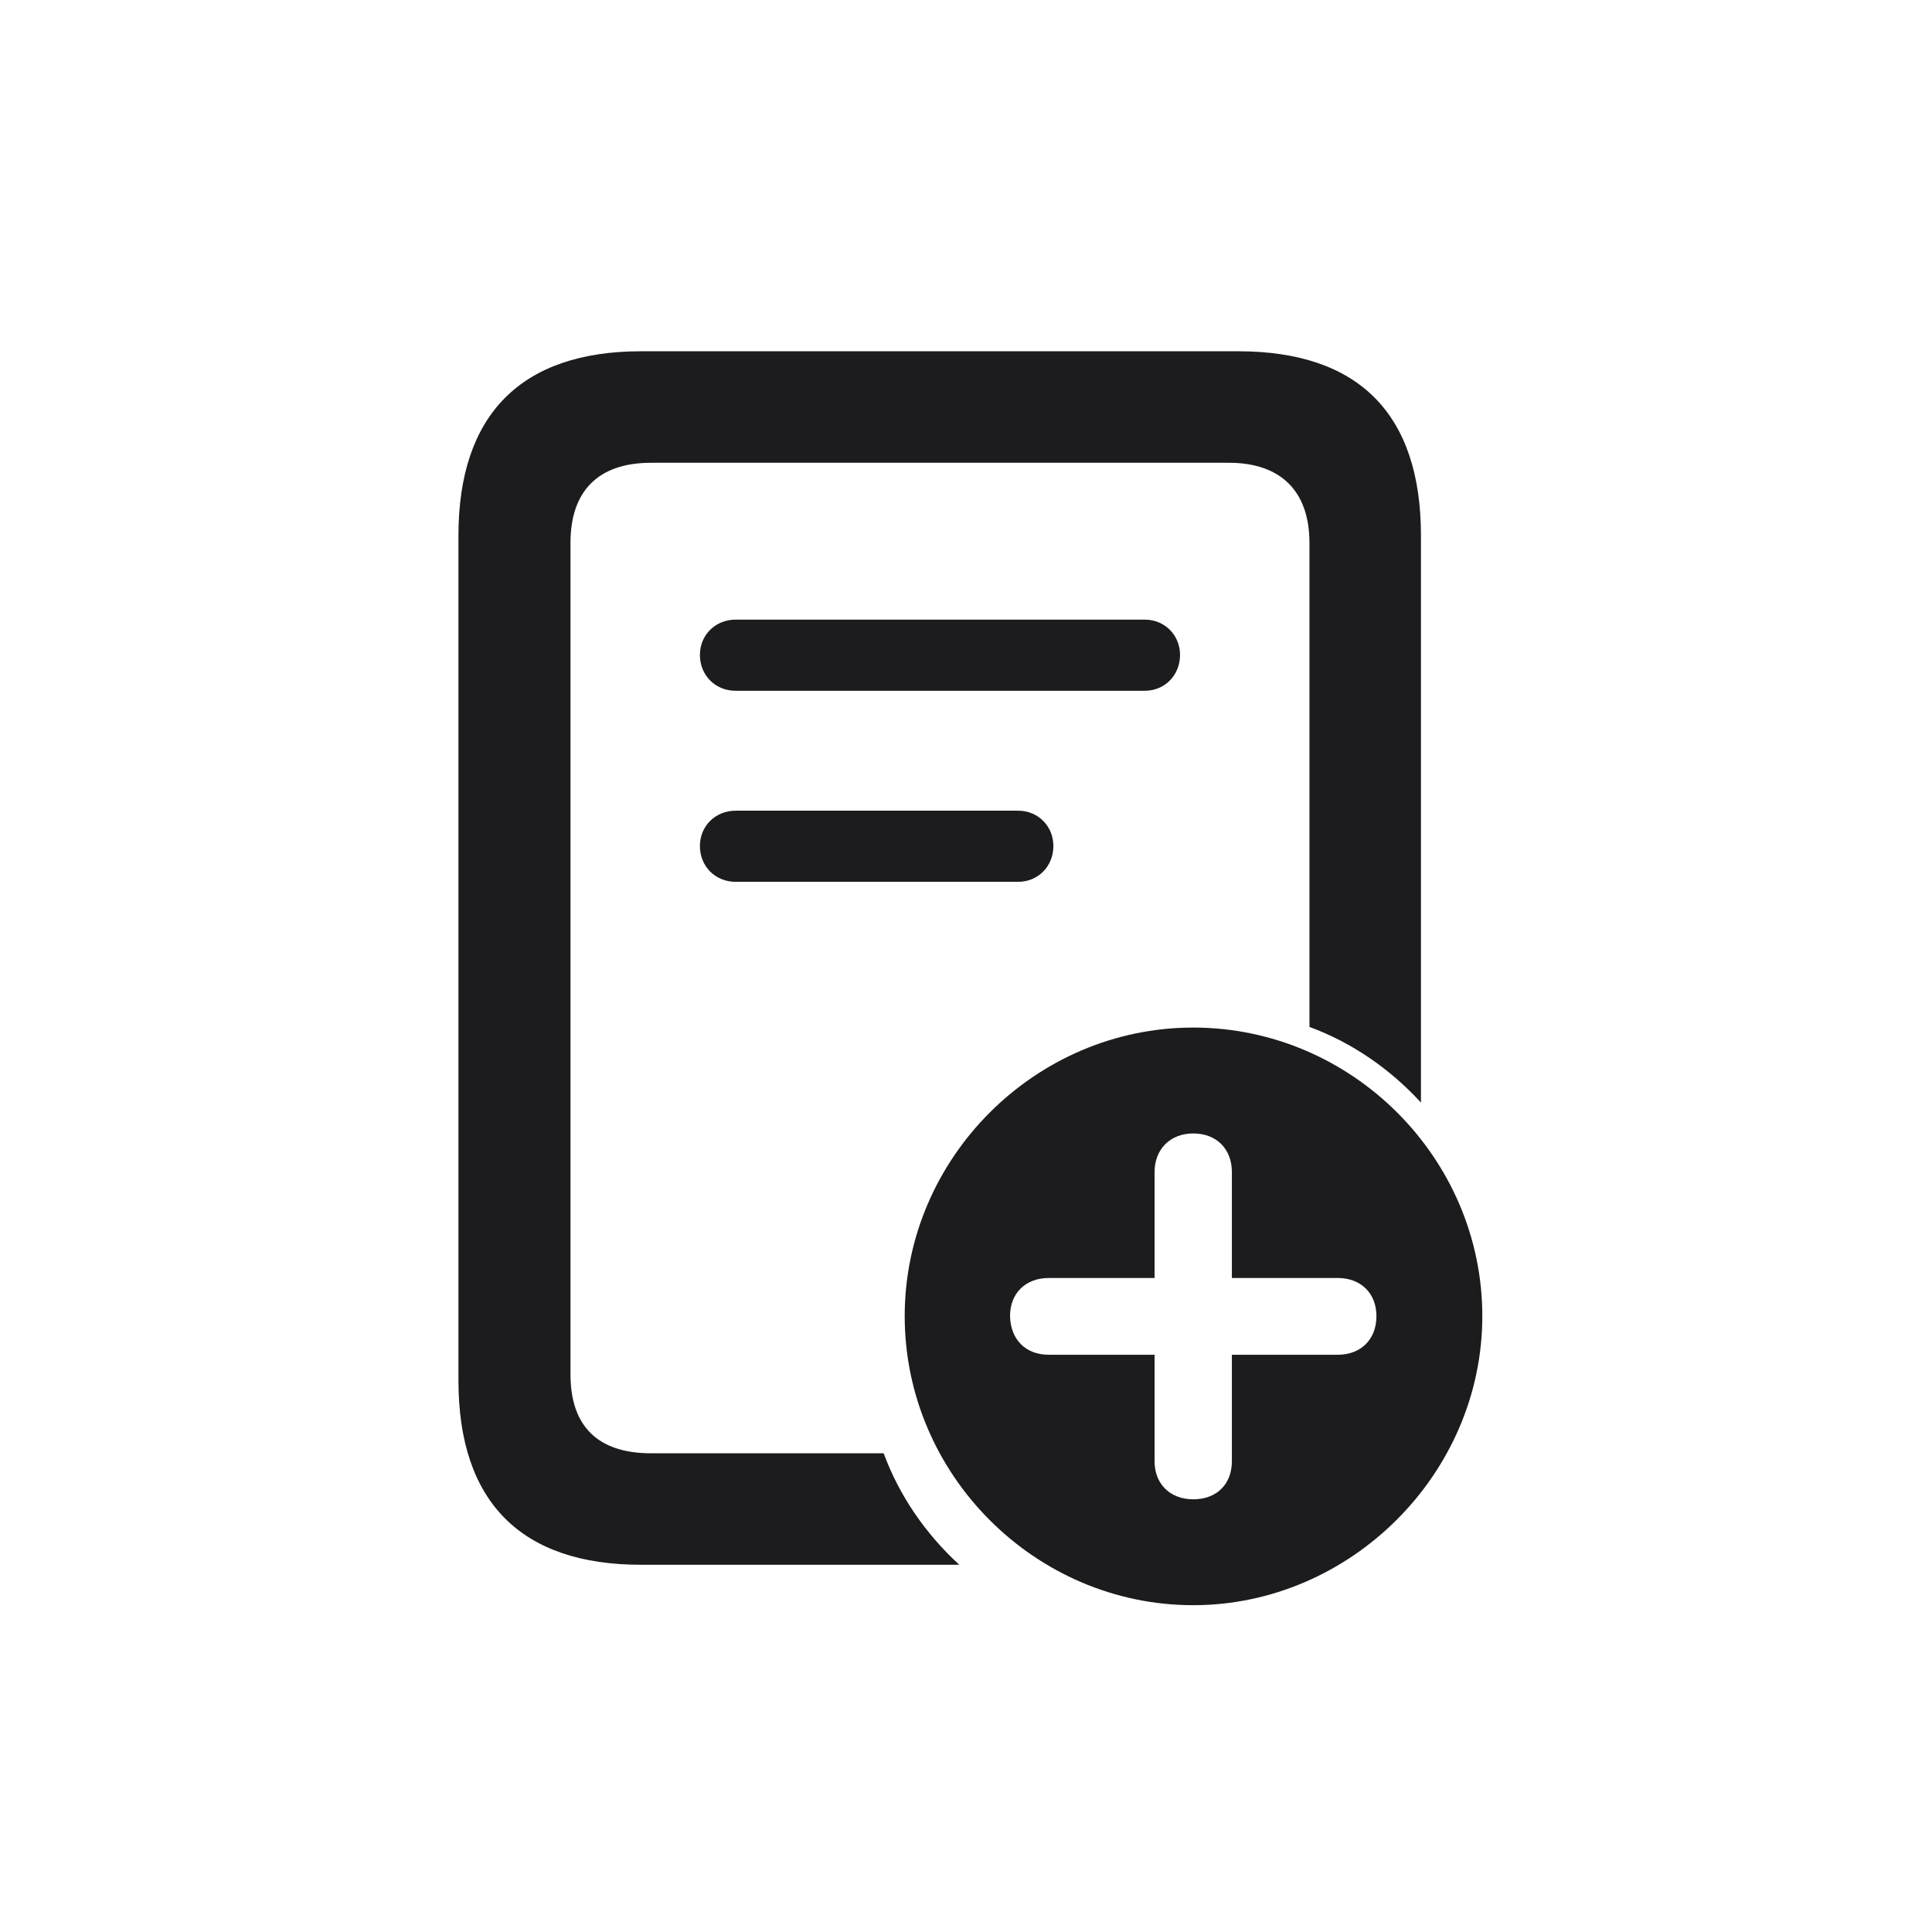
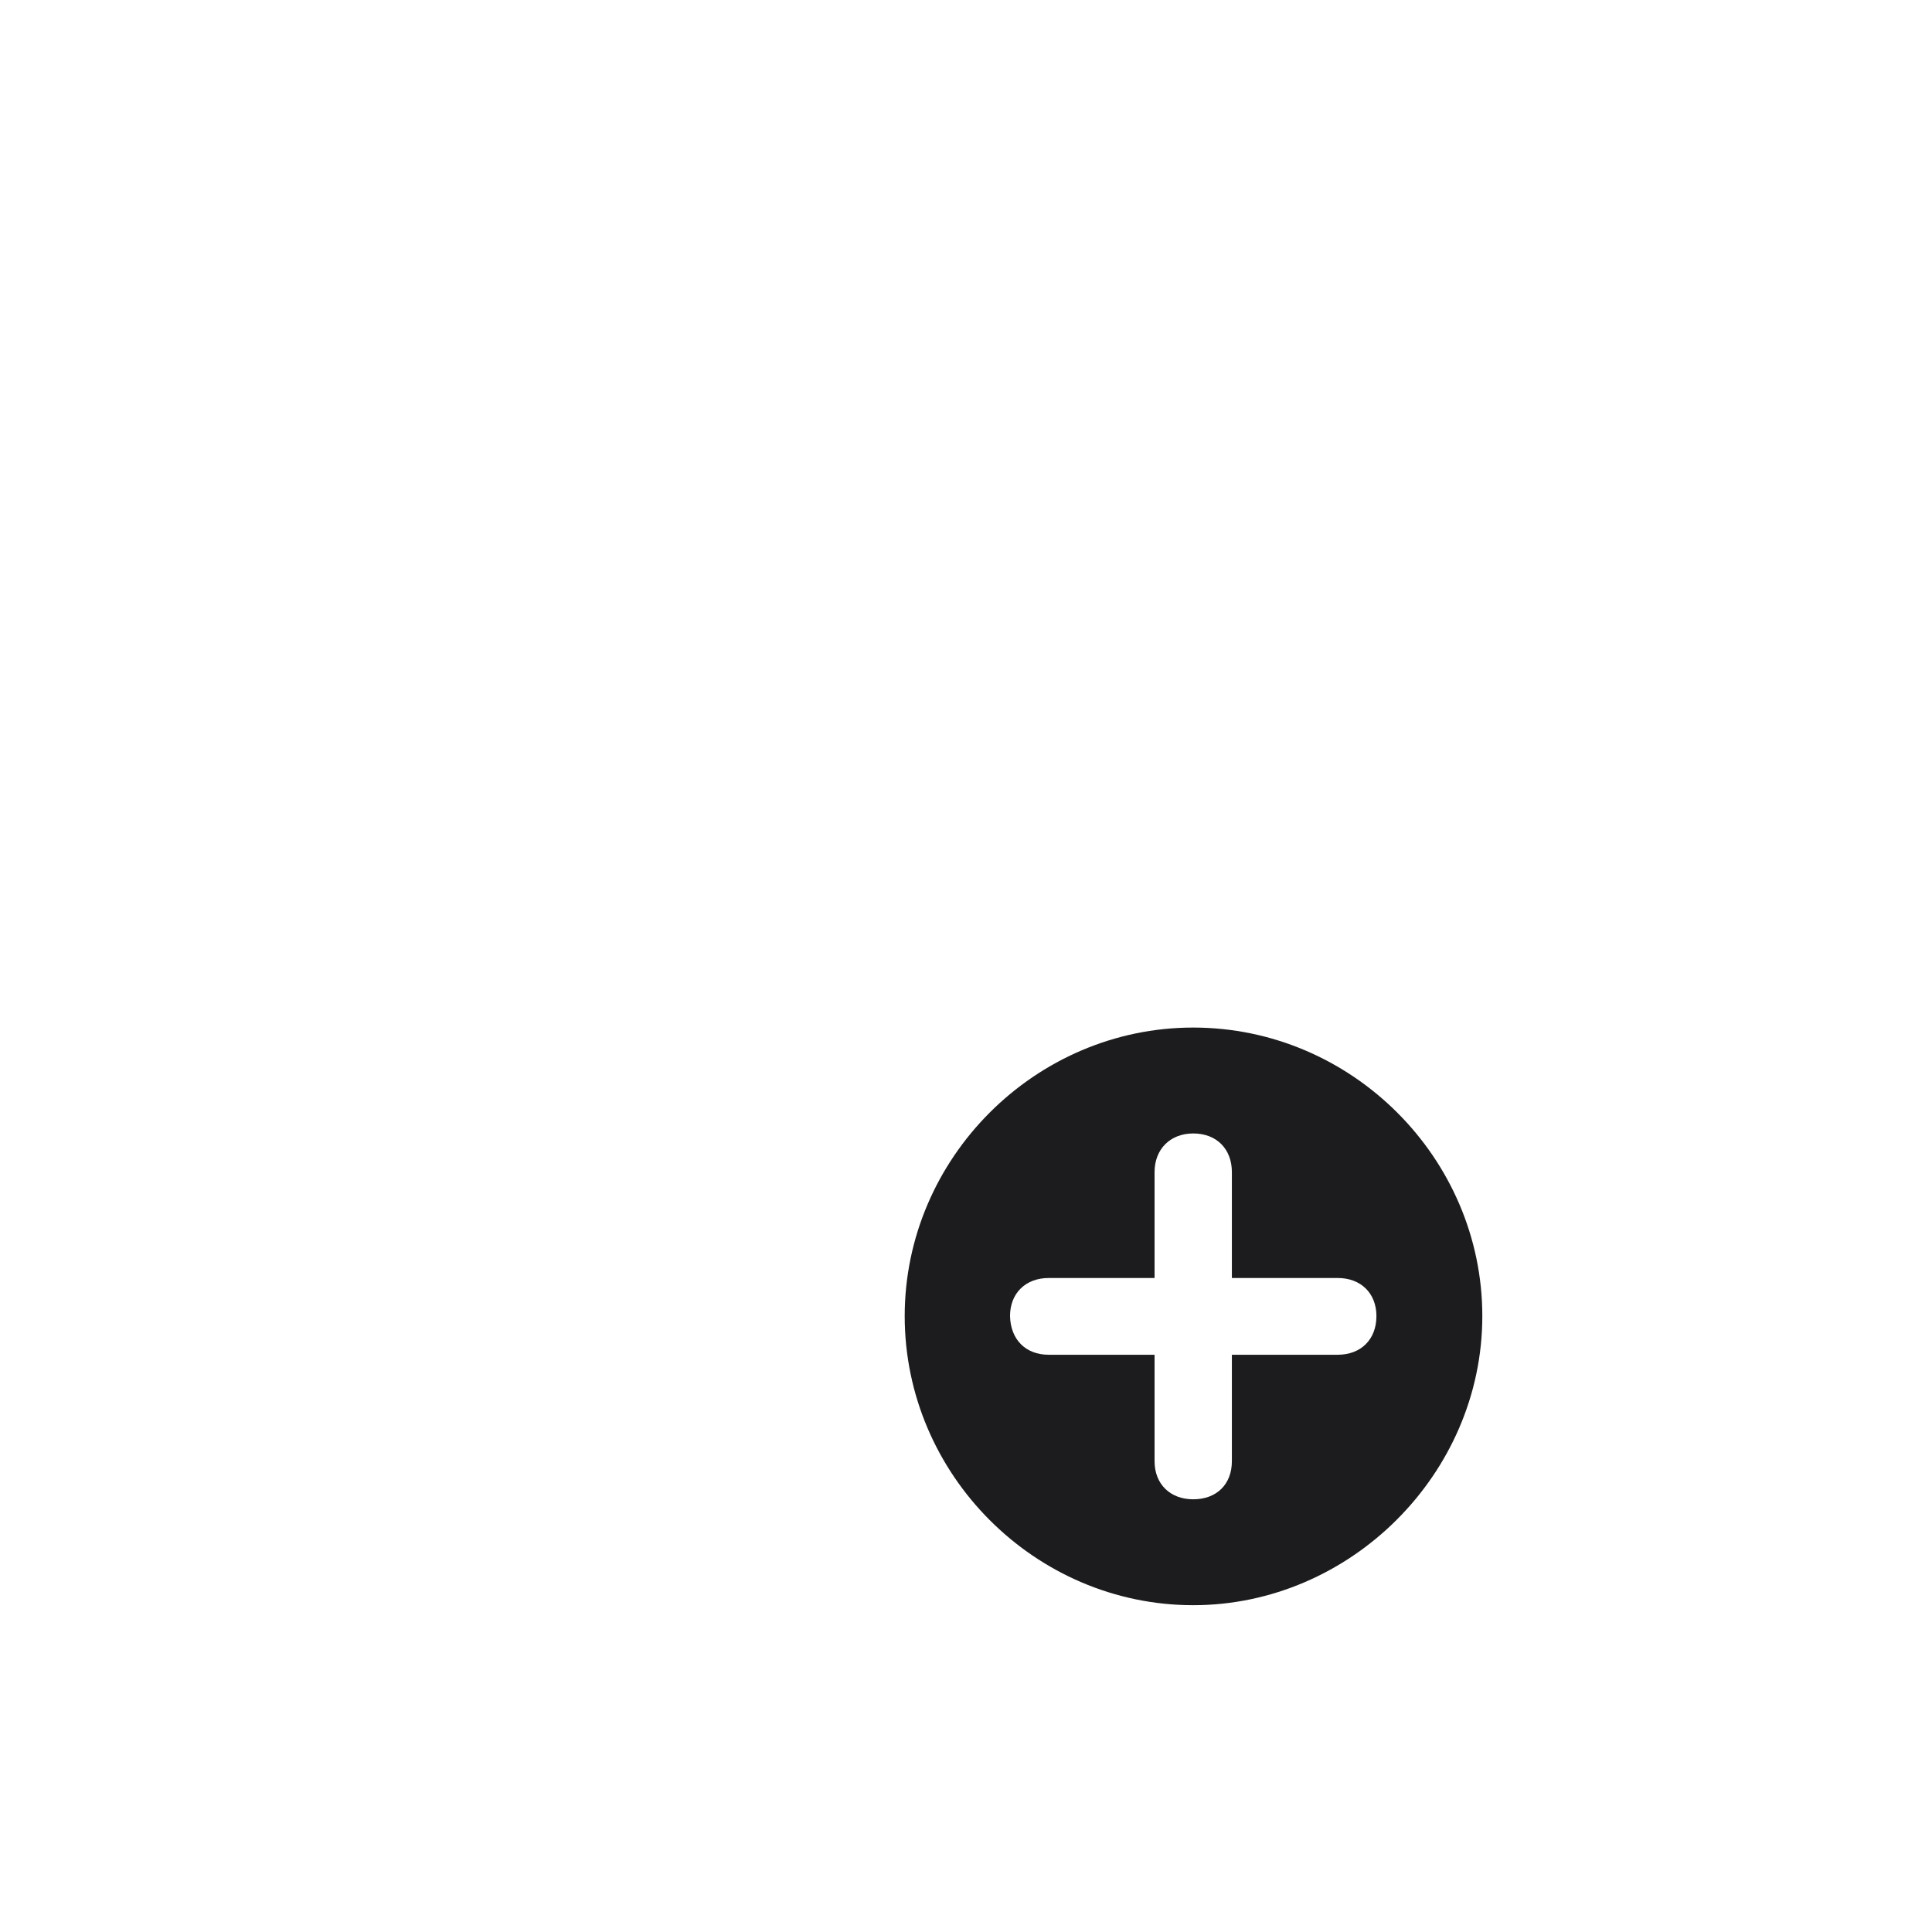
<svg xmlns="http://www.w3.org/2000/svg" width="110" height="110" viewBox="0 0 110 110" fill="none">
-   <path d="M36.5 89.092H54.619C52.705 87.337 51.206 85.168 50.312 82.744H37.075C34.012 82.744 32.481 81.181 32.481 78.246V30.909C32.481 28.006 34.012 26.348 37.075 26.348H69.962C72.928 26.348 74.555 27.975 74.555 30.909V58.469C76.979 59.362 79.148 60.862 80.903 62.776V30.495C80.903 23.573 77.362 20 70.504 20H53.502H36.5C29.674 20 26.102 23.605 26.102 30.495V78.597C26.102 85.519 29.674 89.092 36.5 89.092ZM41.891 39.33H65.177C66.325 39.33 67.187 38.437 67.187 37.289C67.187 36.172 66.325 35.279 65.177 35.279H41.891C40.711 35.279 39.85 36.172 39.85 37.289C39.85 38.437 40.711 39.33 41.891 39.33ZM41.891 50.208H57.966C59.114 50.208 59.975 49.315 59.975 48.166C59.975 47.05 59.114 46.157 57.966 46.157H41.891C40.711 46.157 39.85 47.05 39.85 48.166C39.85 49.315 40.711 50.208 41.891 50.208Z" fill="#1C1C1E" />
  <path d="M67.937 91.393C76.869 91.393 84.397 83.928 84.397 74.933C84.397 65.938 76.965 58.505 67.937 58.505C58.942 58.505 51.51 65.938 51.51 74.933C51.51 83.96 58.942 91.393 67.937 91.393ZM57.507 74.933C57.507 73.625 58.4 72.764 59.708 72.764H65.736V66.735C65.736 65.427 66.63 64.534 67.937 64.534C69.277 64.534 70.138 65.427 70.138 66.735V72.764H76.167C77.475 72.764 78.368 73.625 78.368 74.933C78.368 76.273 77.475 77.134 76.167 77.134H70.138V83.195C70.138 84.502 69.277 85.364 67.937 85.364C66.63 85.364 65.736 84.502 65.736 83.195V77.134H59.708C58.4 77.134 57.538 76.273 57.507 74.933Z" fill="#1C1C1E" />
</svg>